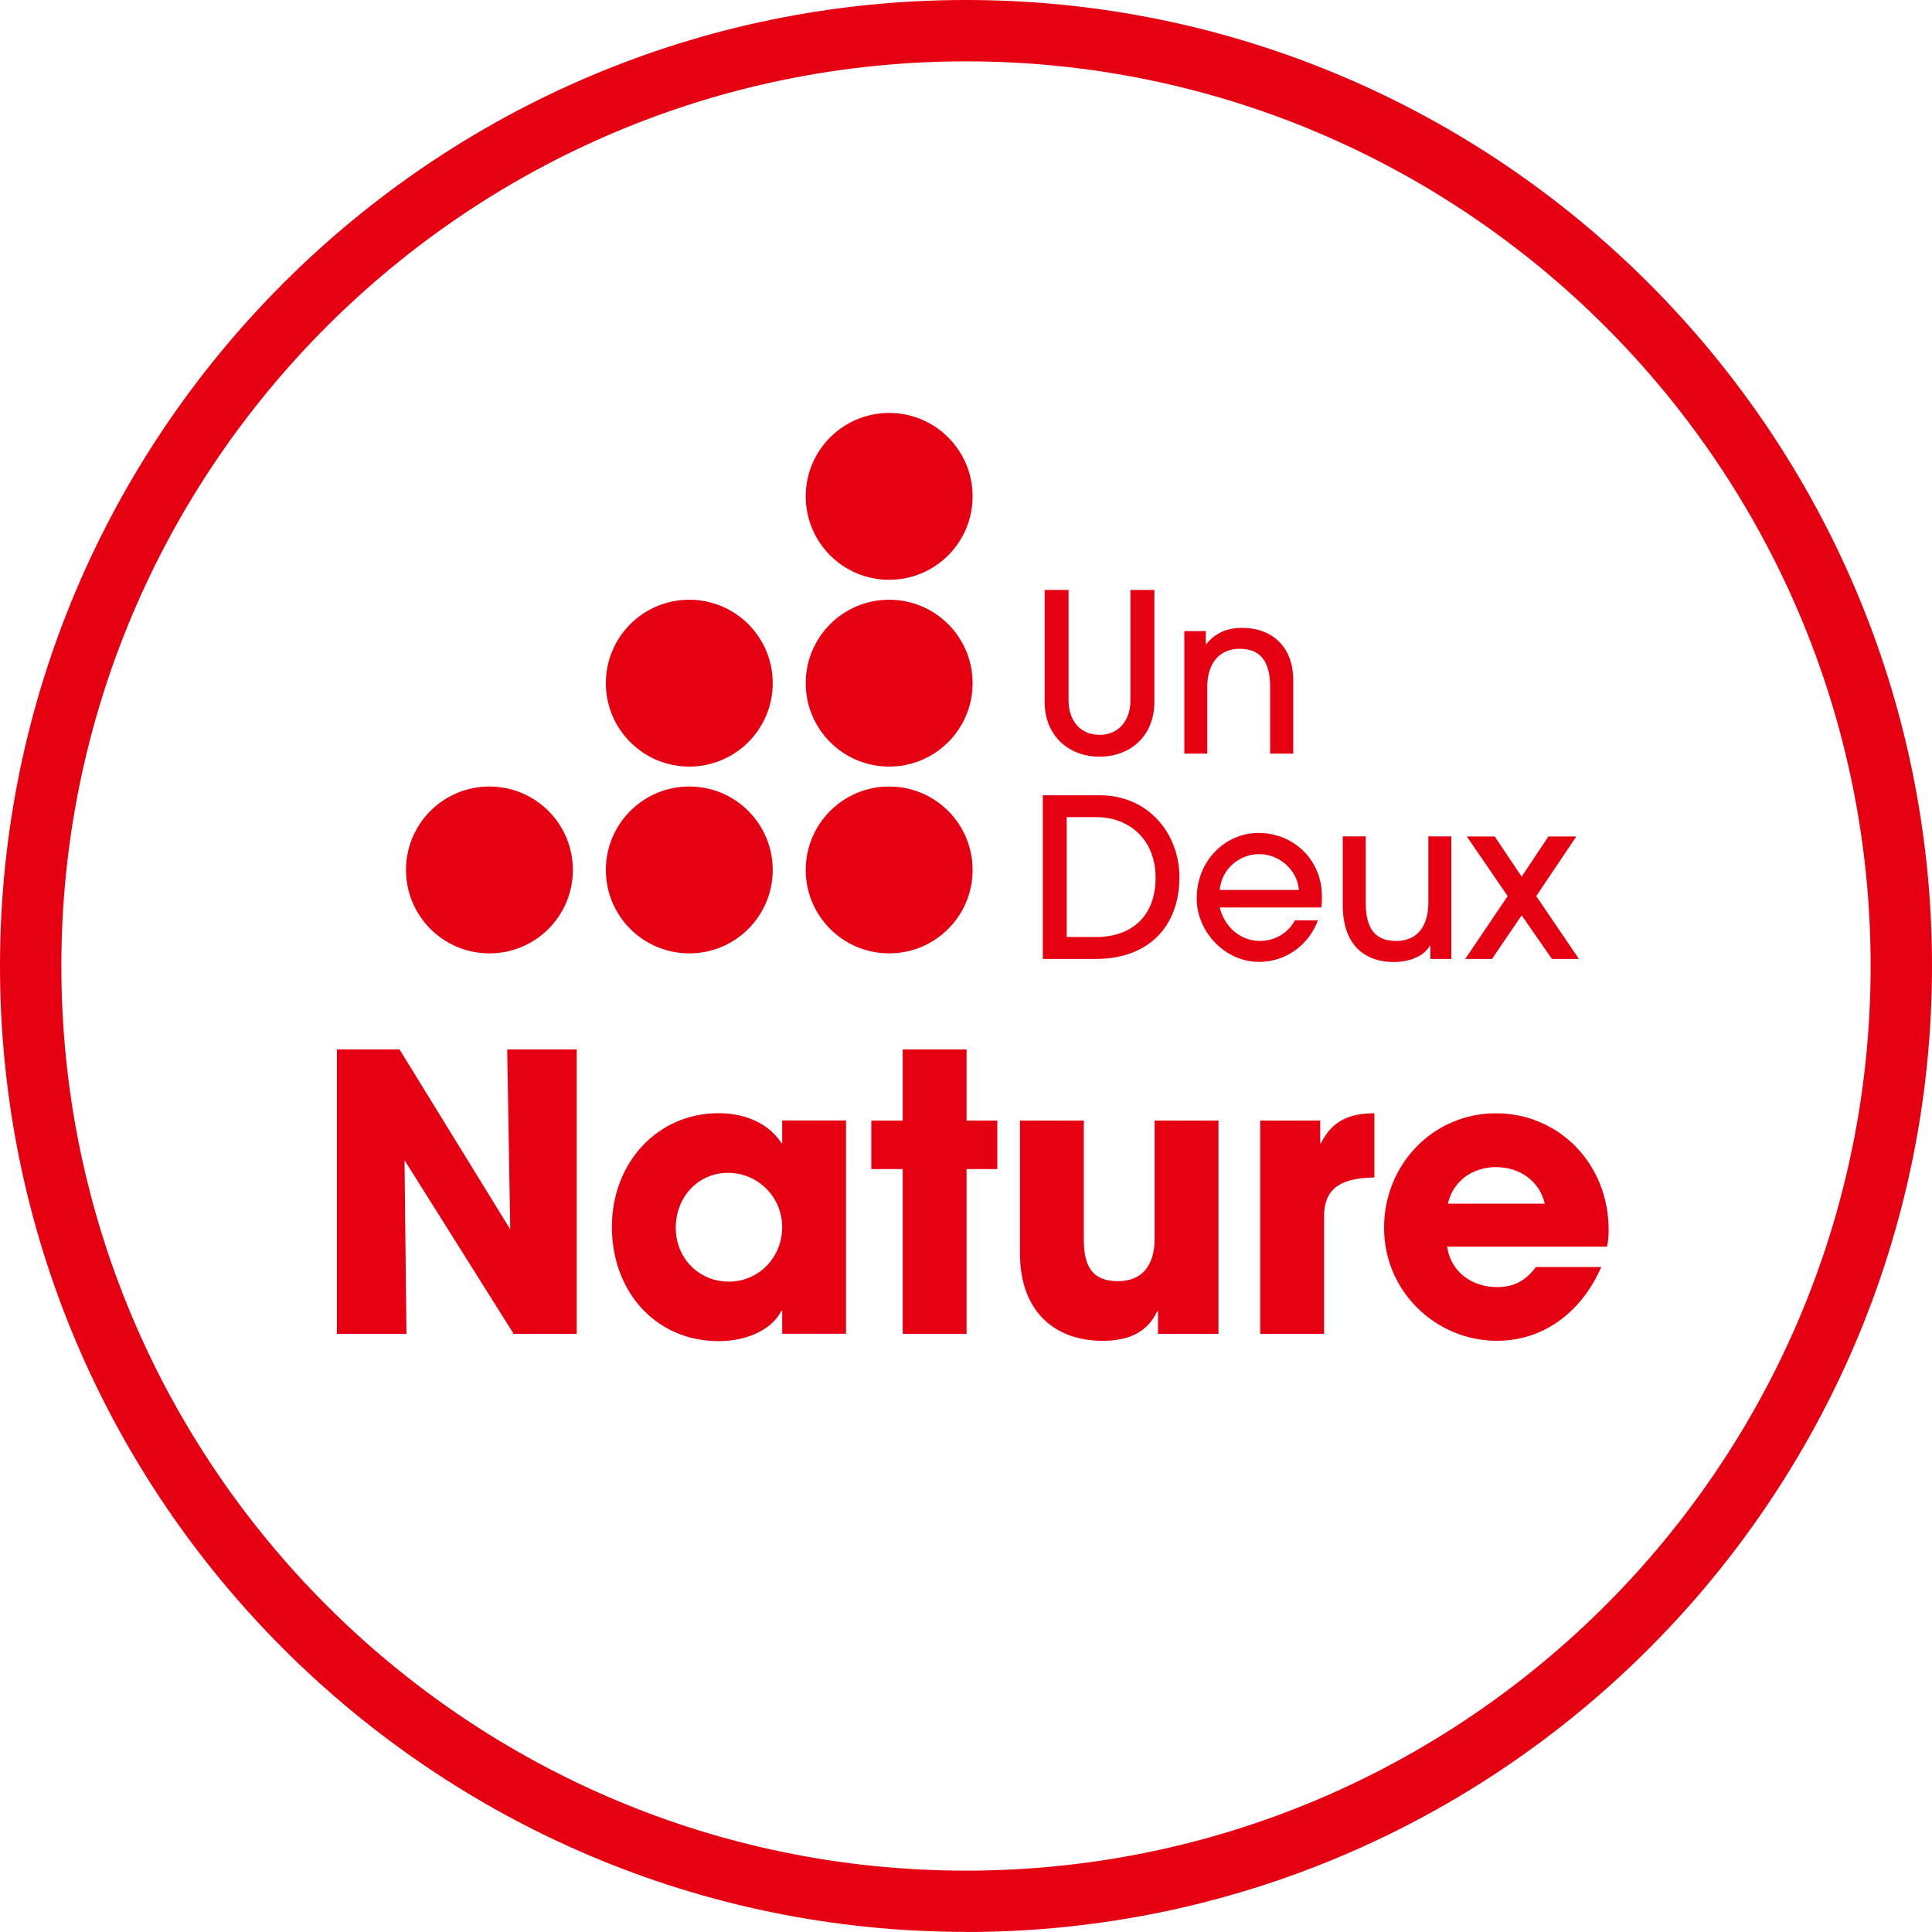
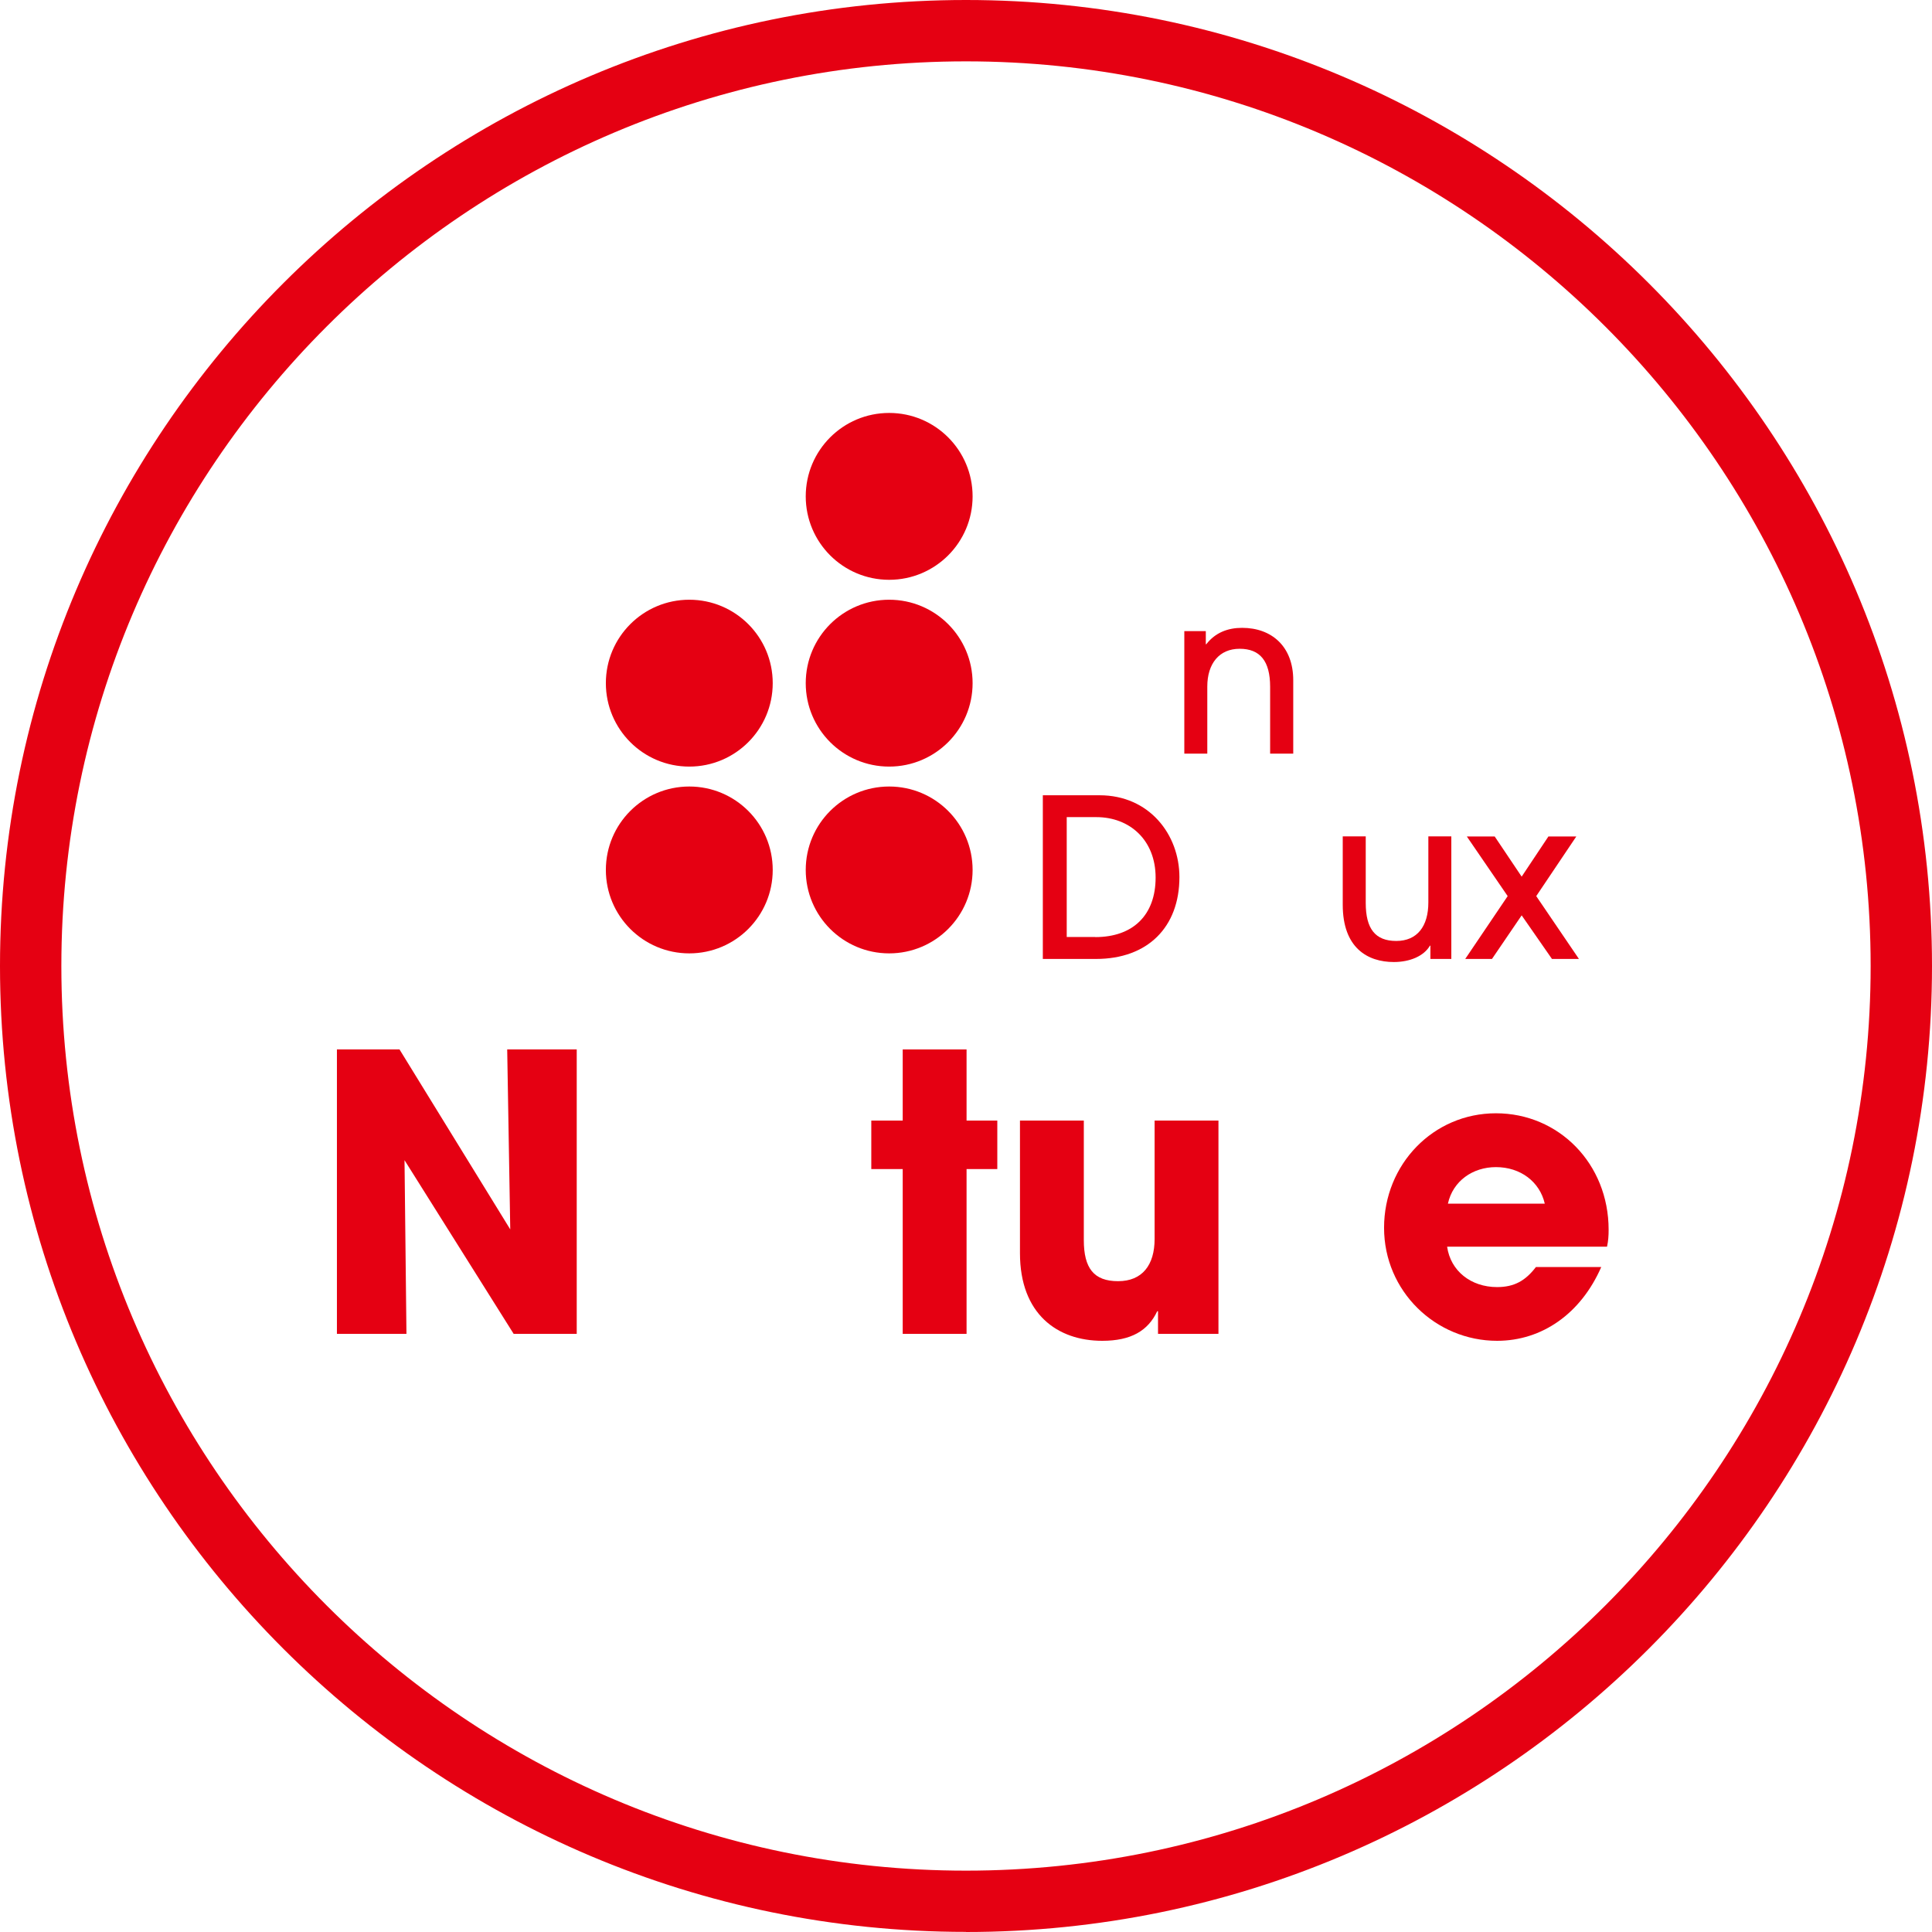
<svg xmlns="http://www.w3.org/2000/svg" width="103" height="103" viewBox="0 0 103 103" fill="none">
  <path d="M51.5 102.994C23.101 102.994 0 79.893 0 51.5C0 23.107 23.101 0 51.5 0C79.899 0 103 23.101 103 51.5C103 79.899 79.899 103 51.5 103V102.994ZM51.5 3.271C24.904 3.271 3.271 24.904 3.271 51.5C3.271 78.097 24.904 99.729 51.5 99.729C78.097 99.729 99.729 78.097 99.729 51.5C99.729 24.904 78.09 3.271 51.5 3.271Z" fill="#E50012" />
  <path d="M51.852 36.421C51.852 38.878 49.862 40.869 47.404 40.869C44.946 40.869 42.956 38.878 42.956 36.421C42.956 33.963 44.946 31.973 47.404 31.973C49.862 31.973 51.852 33.963 51.852 36.421Z" fill="#E50012" />
  <path d="M41.196 36.421C41.196 38.878 39.206 40.869 36.748 40.869C34.291 40.869 32.3 38.878 32.3 36.421C32.3 33.963 34.291 31.973 36.748 31.973C39.206 31.973 41.196 33.963 41.196 36.421Z" fill="#E50012" />
  <path d="M51.852 26.463C51.852 28.921 49.862 30.911 47.404 30.911C44.946 30.911 42.956 28.921 42.956 26.463C42.956 24.006 44.946 22.015 47.404 22.015C49.862 22.015 51.852 24.006 51.852 26.463Z" fill="#E50012" />
  <path d="M51.852 46.379C51.852 48.836 49.862 50.827 47.404 50.827C44.946 50.827 42.956 48.836 42.956 46.379C42.956 43.921 44.946 41.931 47.404 41.931C49.862 41.931 51.852 43.921 51.852 46.379Z" fill="#E50012" />
-   <path d="M30.541 46.379C30.541 48.836 28.55 50.827 26.093 50.827C23.635 50.827 21.645 48.836 21.645 46.379C21.645 43.921 23.635 41.931 26.093 41.931C28.55 41.931 30.541 43.921 30.541 46.379Z" fill="#E50012" />
  <path d="M41.196 46.379C41.196 48.836 39.206 50.827 36.748 50.827C34.291 50.827 32.3 48.836 32.3 46.379C32.3 43.921 34.291 41.931 36.748 41.931C39.206 41.931 41.196 43.921 41.196 46.379Z" fill="#E50012" />
  <path d="M27.385 71.112L21.566 61.852L21.669 71.112H17.962V55.948H21.299L27.203 65.542L27.04 55.948H30.747V71.112H27.385Z" fill="#E50012" />
-   <path d="M41.7 71.112V69.88H41.657C41.166 70.882 39.813 71.501 38.32 71.501C34.958 71.501 32.622 68.855 32.622 65.414C32.622 61.974 35.062 59.346 38.32 59.346C39.716 59.346 41.002 59.898 41.657 60.942H41.7V59.734H45.104V71.106H41.7V71.112ZM41.7 65.414C41.7 63.818 40.407 62.526 38.812 62.526C37.216 62.526 36.026 63.818 36.026 65.457C36.026 67.095 37.276 68.327 38.854 68.327C40.432 68.327 41.7 67.059 41.7 65.42" fill="#E50012" />
  <path d="M48.126 71.112V62.326H46.451V59.741H48.126V55.948H51.53V59.741H53.169V62.326H51.53V71.112H48.126Z" fill="#E50012" />
  <path d="M61.737 71.112V69.905H61.695C61.203 70.948 60.299 71.482 58.764 71.482C56.367 71.482 54.377 70.05 54.377 66.81V59.74H57.781V66.112C57.781 67.611 58.315 68.303 59.607 68.303C60.9 68.303 61.555 67.441 61.555 66.051V59.74H64.959V71.112H61.743H61.737Z" fill="#E50012" />
-   <path d="M67.186 71.112V59.74H70.384V60.948H70.426C71.021 59.74 71.962 59.352 73.272 59.352V62.775C71.246 62.793 70.59 63.551 70.59 64.844V71.112H67.192H67.186Z" fill="#E50012" />
  <path d="M77.15 66.464C77.332 67.756 78.418 68.618 79.814 68.618C80.736 68.618 81.331 68.272 81.883 67.55H85.366C84.28 70.032 82.211 71.482 79.814 71.482C76.537 71.482 73.788 68.837 73.788 65.457C73.788 62.077 76.409 59.352 79.753 59.352C83.097 59.352 85.76 62.034 85.76 65.56C85.76 65.887 85.742 66.154 85.675 66.464H77.15ZM82.356 64.17C82.089 63.005 81.064 62.222 79.753 62.222C78.521 62.222 77.459 62.956 77.192 64.17H82.356Z" fill="#E50012" />
-   <path d="M60.269 31.451H61.543V37.416C61.543 39.242 60.256 40.341 58.618 40.341C56.98 40.341 55.693 39.23 55.693 37.416V31.451H56.967V37.325C56.967 38.411 57.58 39.176 58.618 39.176C59.656 39.176 60.269 38.399 60.269 37.325V31.451Z" fill="#E50012" />
  <path d="M67.714 40.177V36.615C67.714 35.237 67.174 34.588 66.088 34.588C65.002 34.588 64.364 35.377 64.364 36.603V40.177H63.139V33.648H64.285V34.346H64.31C64.795 33.721 65.463 33.472 66.221 33.472C67.793 33.472 68.946 34.461 68.946 36.263V40.177H67.72H67.714Z" fill="#E50012" />
  <path d="M55.596 51.124V42.398H58.624C61.264 42.398 62.878 44.485 62.878 46.761C62.878 49.425 61.191 51.124 58.43 51.124H55.59H55.596ZM58.393 49.959C60.408 49.959 61.609 48.782 61.609 46.785C61.609 44.789 60.232 43.563 58.448 43.563H56.87V49.953H58.393V49.959Z" fill="#E50012" />
-   <path d="M65.026 48.387C65.311 49.473 66.167 50.165 67.174 50.165C67.939 50.165 68.661 49.764 69.037 49.067H70.263C69.759 50.408 68.527 51.281 67.125 51.281C65.287 51.281 63.8 49.655 63.8 47.907C63.8 45.844 65.36 44.406 67.089 44.406C69.013 44.406 70.475 45.893 70.475 47.768C70.475 47.968 70.475 48.156 70.439 48.381H65.026V48.387ZM69.249 47.446C69.152 46.336 68.175 45.535 67.125 45.535C66.076 45.535 65.123 46.324 65.026 47.446H69.249Z" fill="#E50012" />
  <path d="M76.258 51.124V50.414H76.234C75.918 50.966 75.172 51.288 74.31 51.288C72.908 51.288 71.585 50.535 71.585 48.235V44.588H72.811V48.138C72.811 49.51 73.315 50.165 74.438 50.165C75.56 50.165 76.149 49.376 76.149 48.114V44.588H77.374V51.124H76.252H76.258Z" fill="#E50012" />
  <path d="M82.739 51.124L81.124 48.8L79.541 51.124H78.115L80.378 47.774L78.2 44.594H79.686L81.124 46.736L82.55 44.594H84.037L81.901 47.774L84.177 51.124H82.739Z" fill="#E50012" />
</svg>